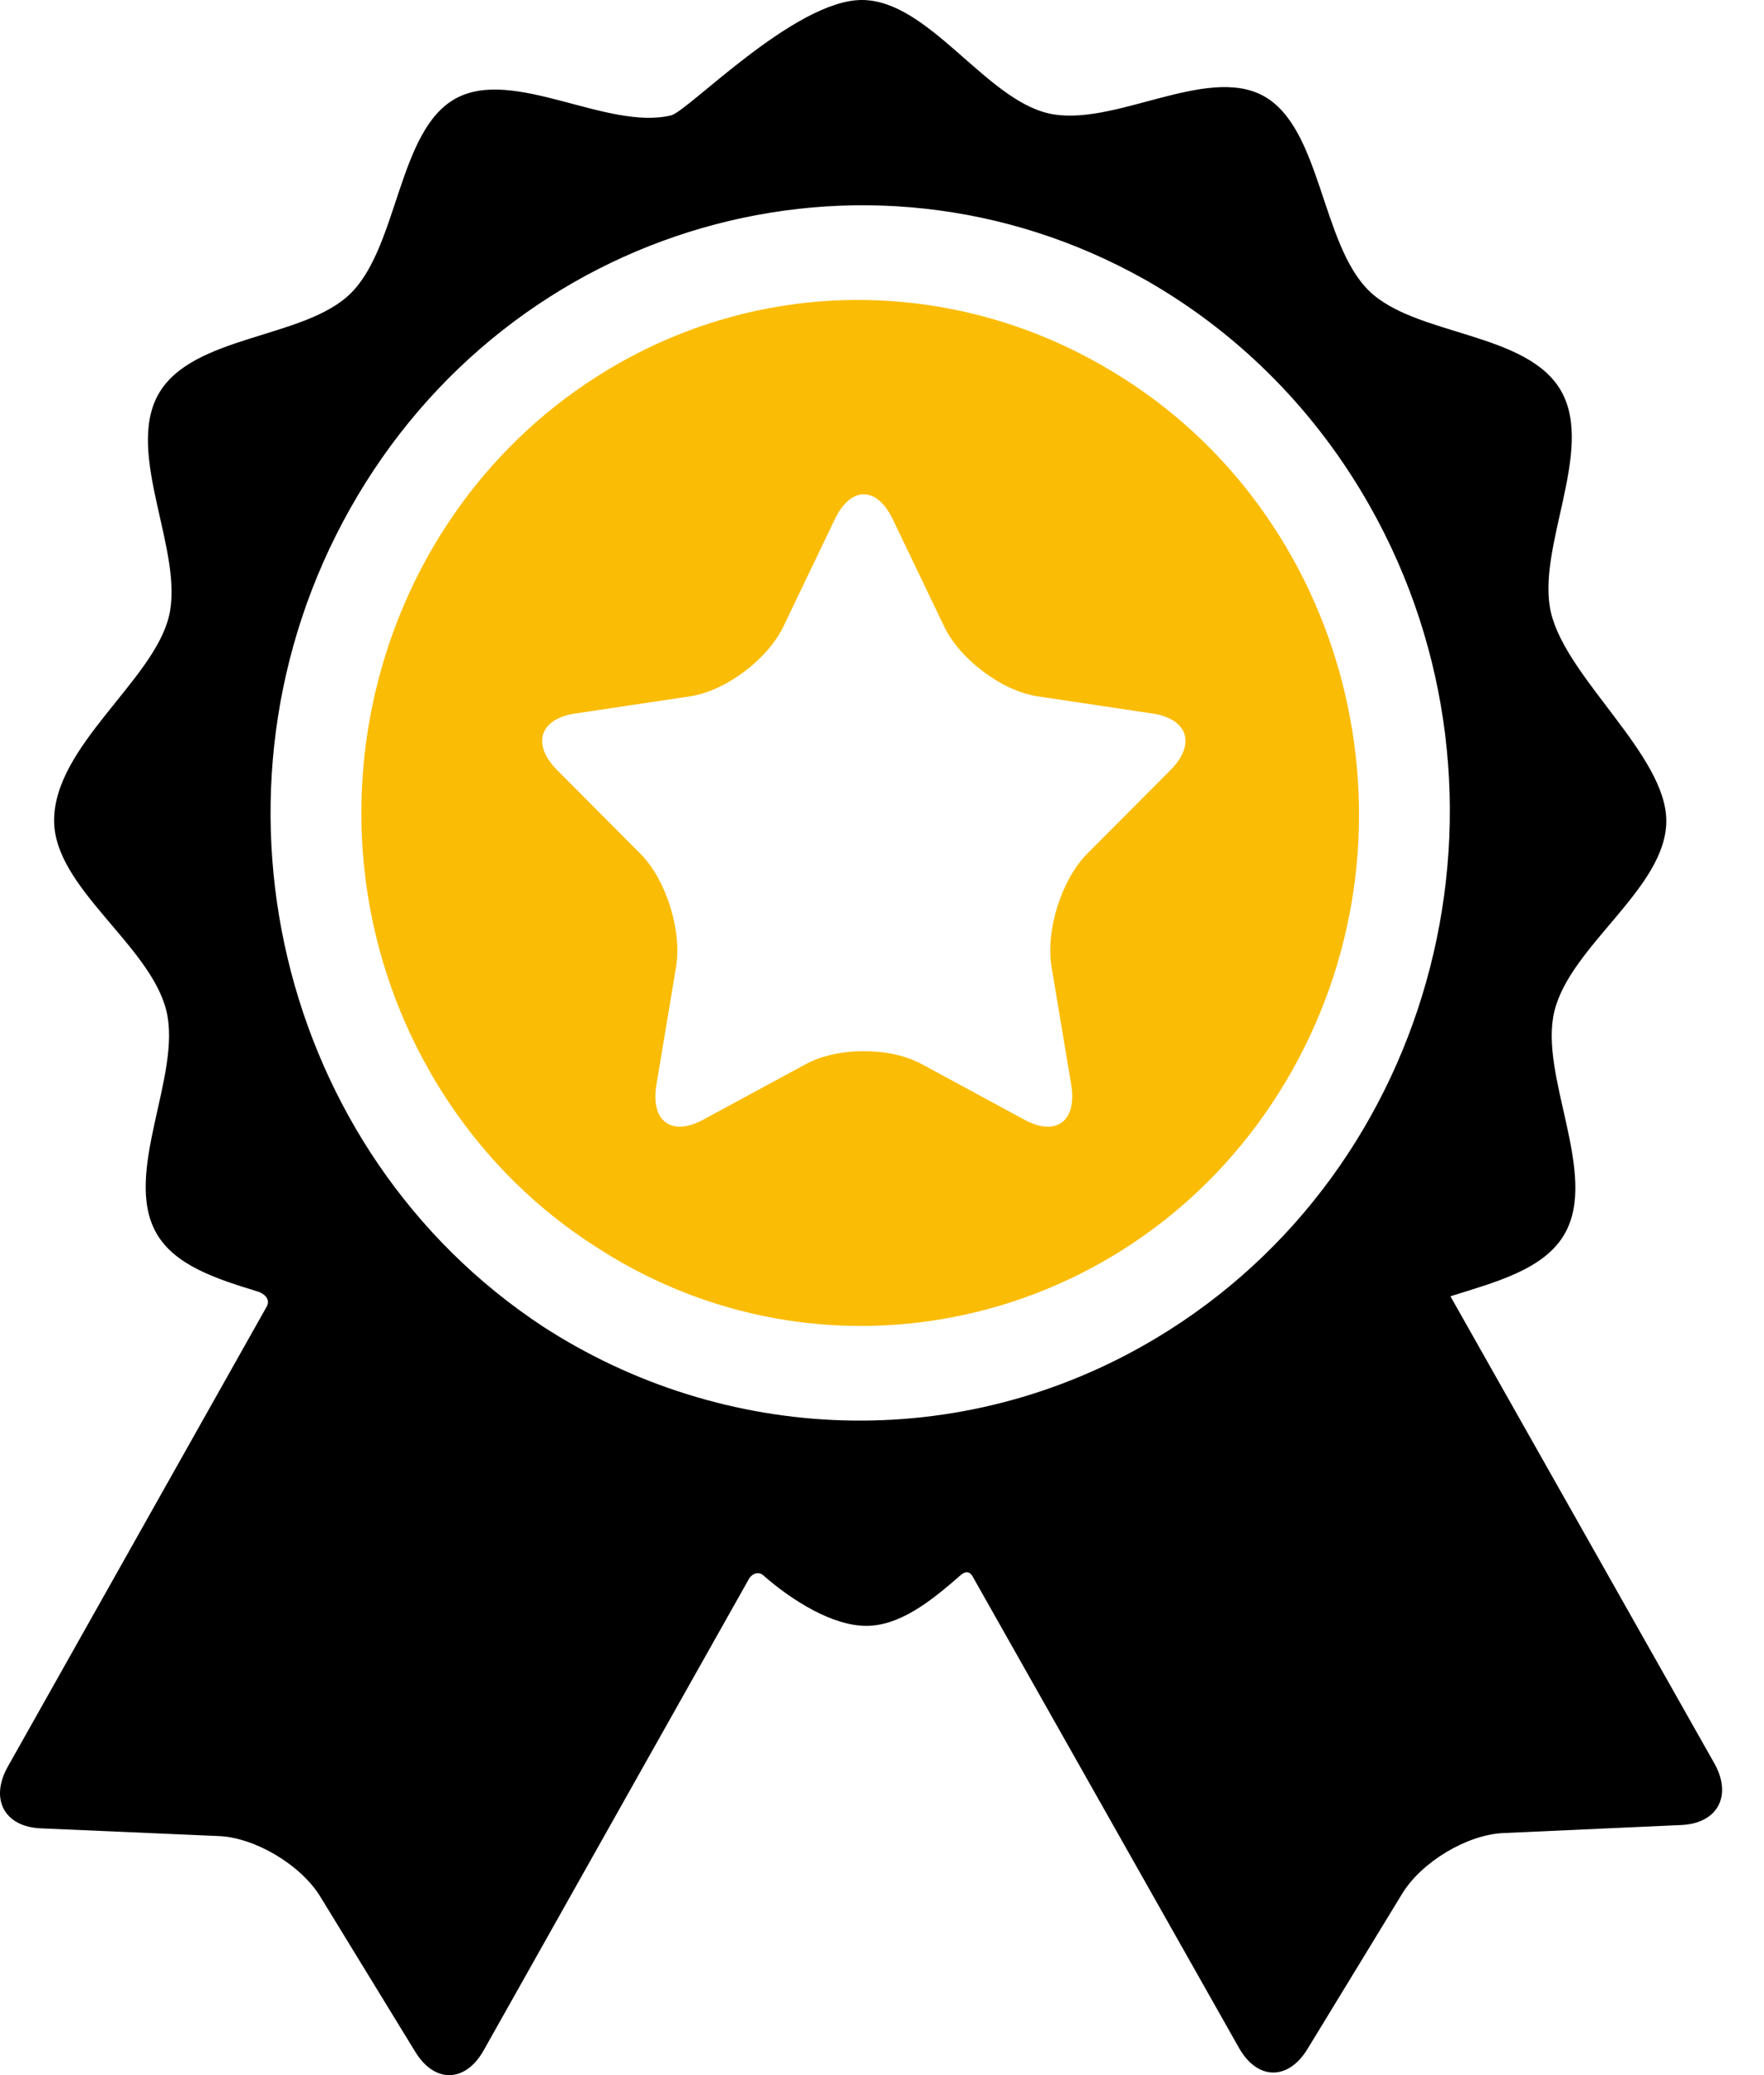
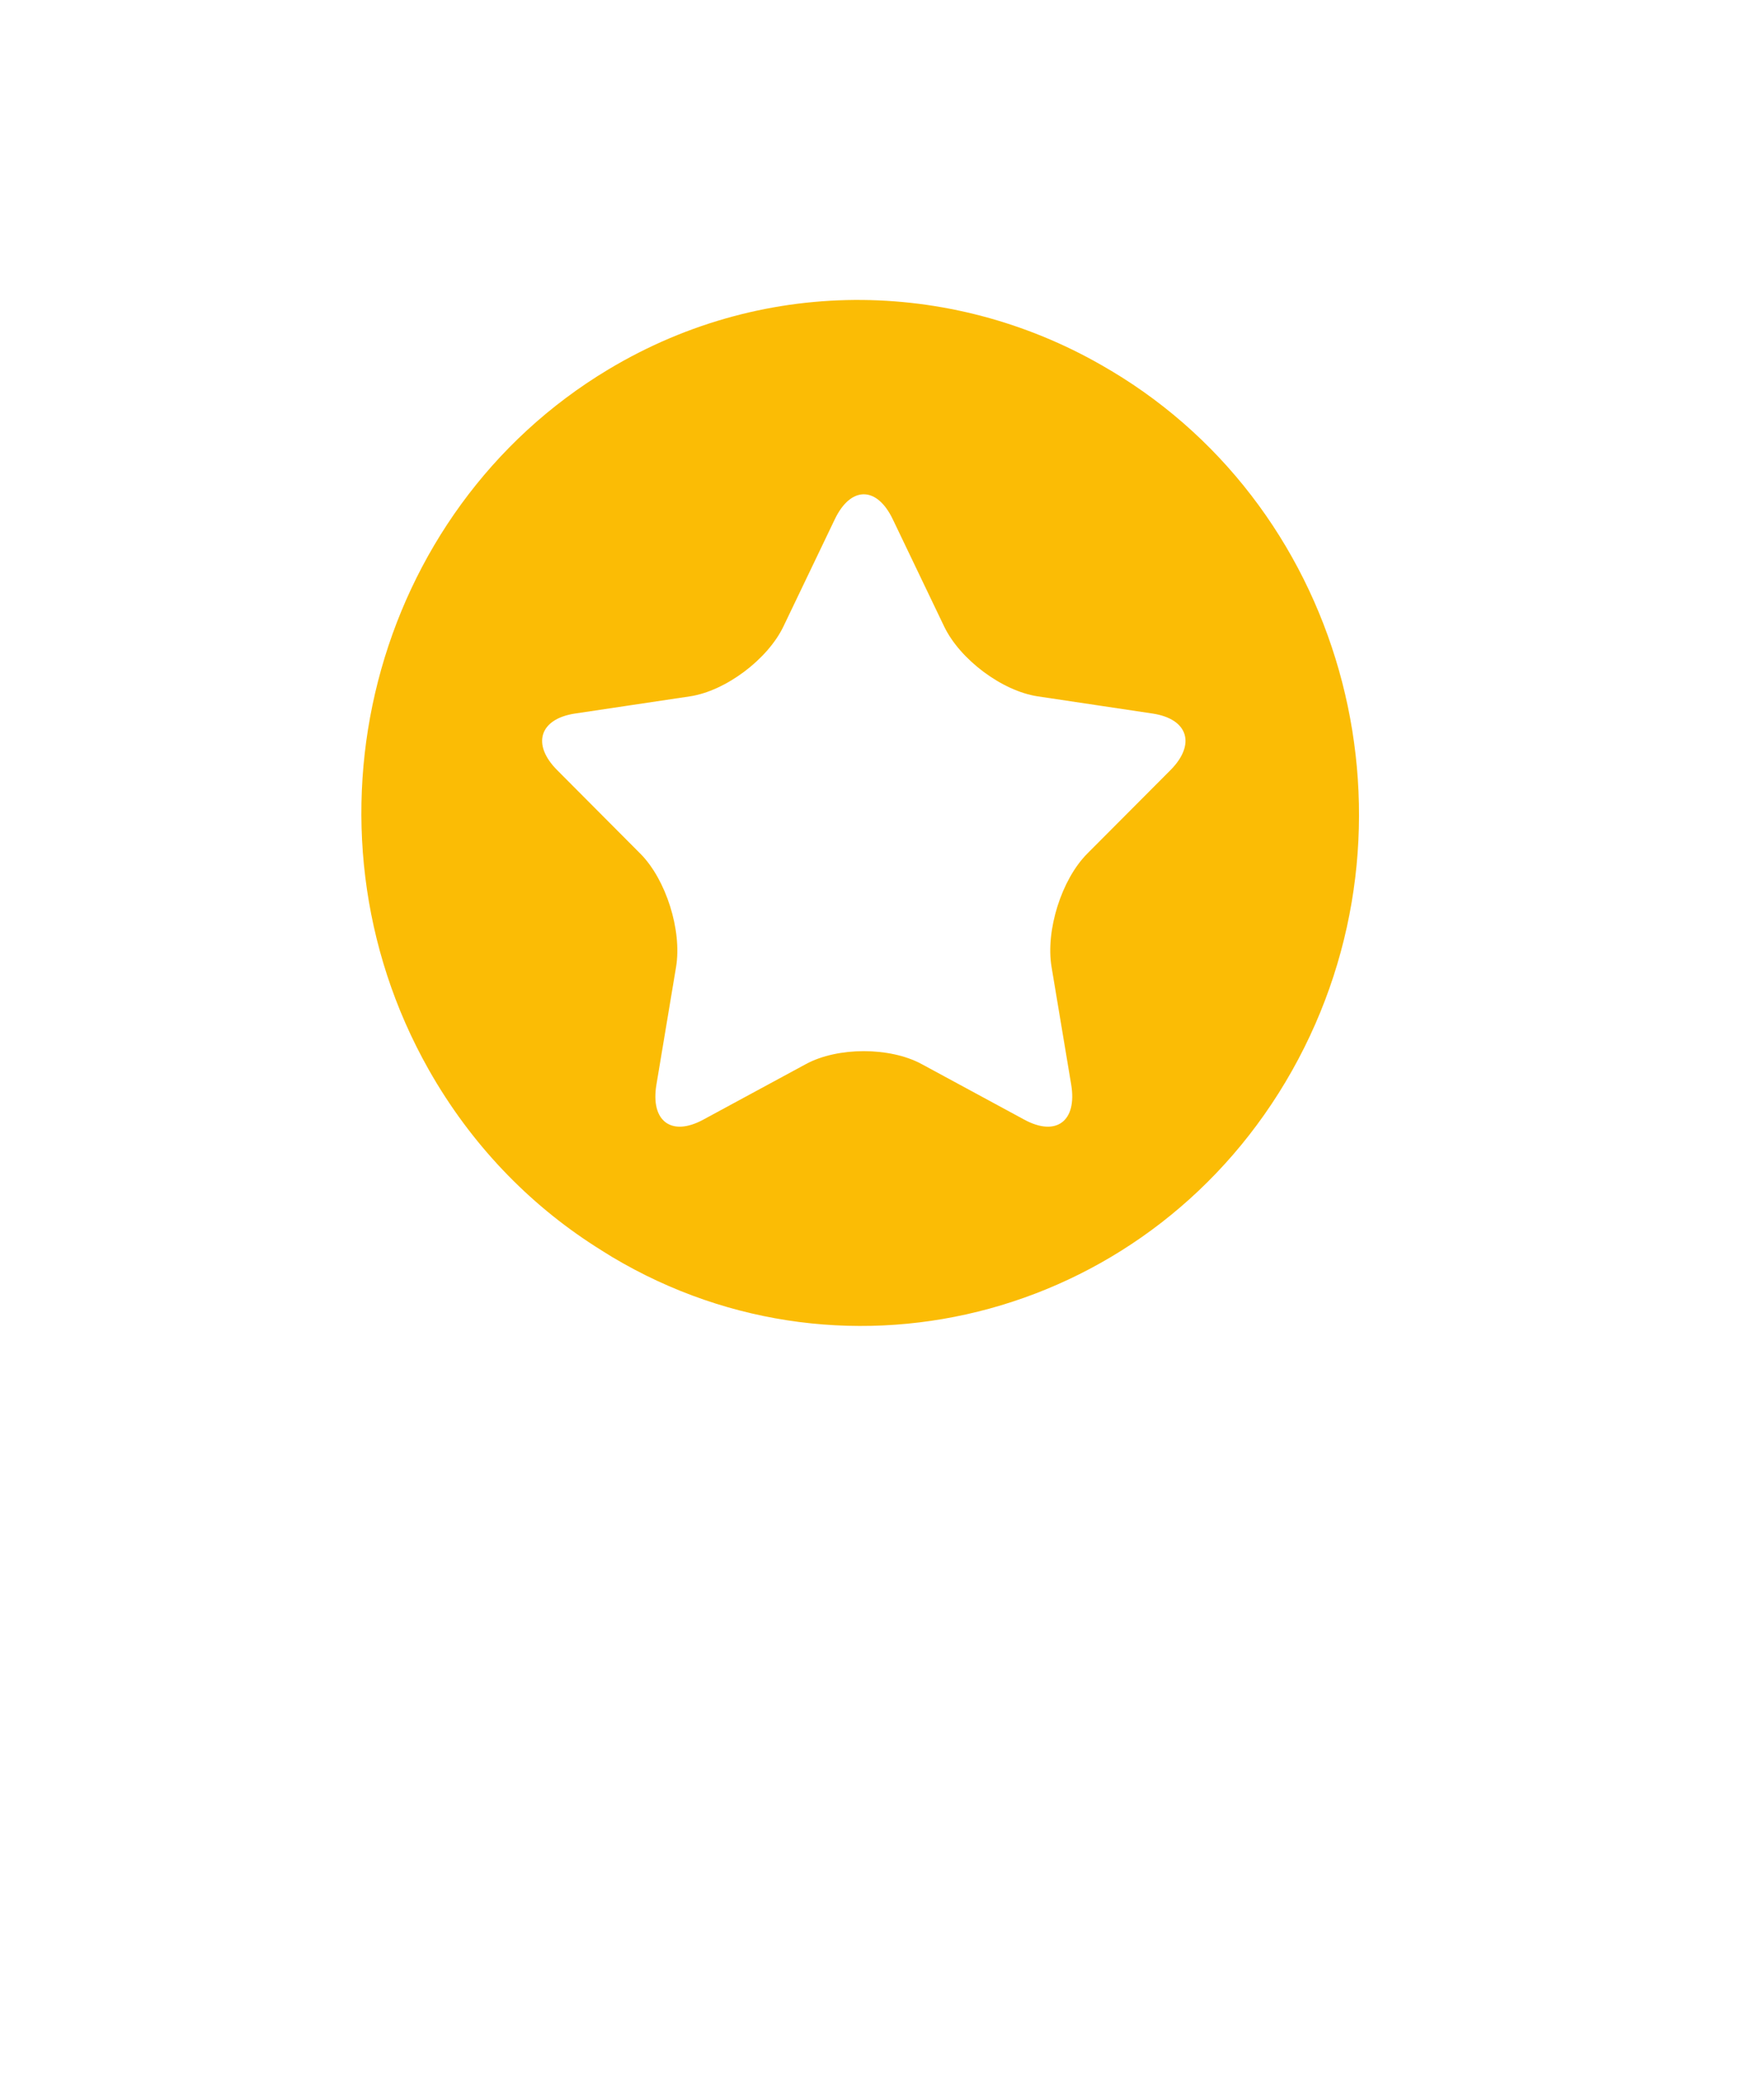
<svg xmlns="http://www.w3.org/2000/svg" width="34" height="40" viewBox="0 0 34 40" fill="none">
-   <path fill-rule="evenodd" clip-rule="evenodd" d="M22.282 25.795C18.489 28.068 13.934 27.823 10.457 25.565C5.361 22.204 3.684 15.25 6.748 9.806C9.846 4.298 16.658 2.355 22.054 5.382C22.083 5.397 22.111 5.414 22.14 5.43C22.179 5.453 22.219 5.476 22.258 5.5C23.924 6.488 25.367 7.923 26.401 9.752C29.561 15.344 27.713 22.542 22.282 25.795ZM33.041 33.987C33.041 33.987 28.73 26.355 27.956 24.987C28.836 24.711 29.774 24.467 30.163 23.774C30.812 22.621 29.657 20.728 29.96 19.492C30.272 18.219 32.117 17.118 32.117 15.824C32.117 14.563 30.209 13.09 29.898 11.825C29.592 10.588 30.744 8.693 30.092 7.541C29.441 6.388 27.272 6.483 26.38 5.599C25.461 4.688 25.464 2.462 24.356 1.851C23.243 1.239 21.435 2.477 20.2 2.183C18.979 1.894 17.888 0 16.612 0C15.317 0 13.259 2.147 12.935 2.224C11.701 2.521 9.89 1.285 8.779 1.901C7.672 2.512 7.679 4.74 6.762 5.652C5.871 6.539 3.701 6.448 3.052 7.601C2.404 8.756 3.559 10.648 3.255 11.885C2.951 13.126 1.043 14.382 1.043 15.817C1.043 17.111 2.891 18.21 3.206 19.481C3.511 20.718 2.36 22.612 3.011 23.765C3.365 24.393 4.169 24.651 4.973 24.897C5.067 24.927 5.245 25.035 5.124 25.215C4.575 26.192 0.151 34.053 0.151 34.053C-0.201 34.678 0.084 35.214 0.785 35.243L4.217 35.392C4.917 35.421 5.797 35.947 6.172 36.557L8.003 39.549C8.376 40.161 8.97 40.149 9.322 39.523C9.322 39.523 14.444 30.416 14.447 30.414C14.549 30.291 14.652 30.316 14.702 30.358C15.262 30.851 16.044 31.34 16.696 31.34C17.336 31.34 17.928 30.879 18.514 30.364C18.561 30.323 18.677 30.236 18.762 30.415C18.764 30.418 23.88 39.474 23.88 39.474C24.233 40.099 24.826 40.11 25.2 39.498L27.026 36.503C27.398 35.891 28.277 35.364 28.977 35.334L32.409 35.179C33.109 35.147 33.394 34.61 33.041 33.987Z" fill="black" />
  <path fill-rule="evenodd" clip-rule="evenodd" d="M22.559 14.846L20.957 16.454C20.46 16.952 20.151 17.935 20.268 18.638L20.647 20.909C20.763 21.612 20.357 21.915 19.744 21.583L17.764 20.511C17.151 20.179 16.147 20.179 15.534 20.511L13.554 21.583C12.941 21.915 12.535 21.612 12.652 20.909L13.031 18.638C13.147 17.935 12.838 16.952 12.341 16.454L10.74 14.846C10.243 14.348 10.399 13.857 11.084 13.754L13.298 13.423C13.983 13.32 14.795 12.713 15.101 12.074L16.091 10.008C16.398 9.368 16.9 9.368 17.207 10.008L18.197 12.074C18.503 12.713 19.315 13.32 20.002 13.423L22.214 13.754C22.901 13.857 23.055 14.348 22.559 14.846ZM21.414 7.145C21.398 7.136 21.383 7.127 21.367 7.118C18.484 5.4 14.809 5.274 11.73 7.119C7.161 9.857 5.605 15.912 8.263 20.618C9.075 22.054 10.187 23.201 11.469 24.023C11.579 24.093 11.689 24.163 11.801 24.231C16.377 26.96 22.254 25.348 24.904 20.637C27.555 15.926 25.989 9.874 21.414 7.145Z" fill="#FBBC05" />
</svg>